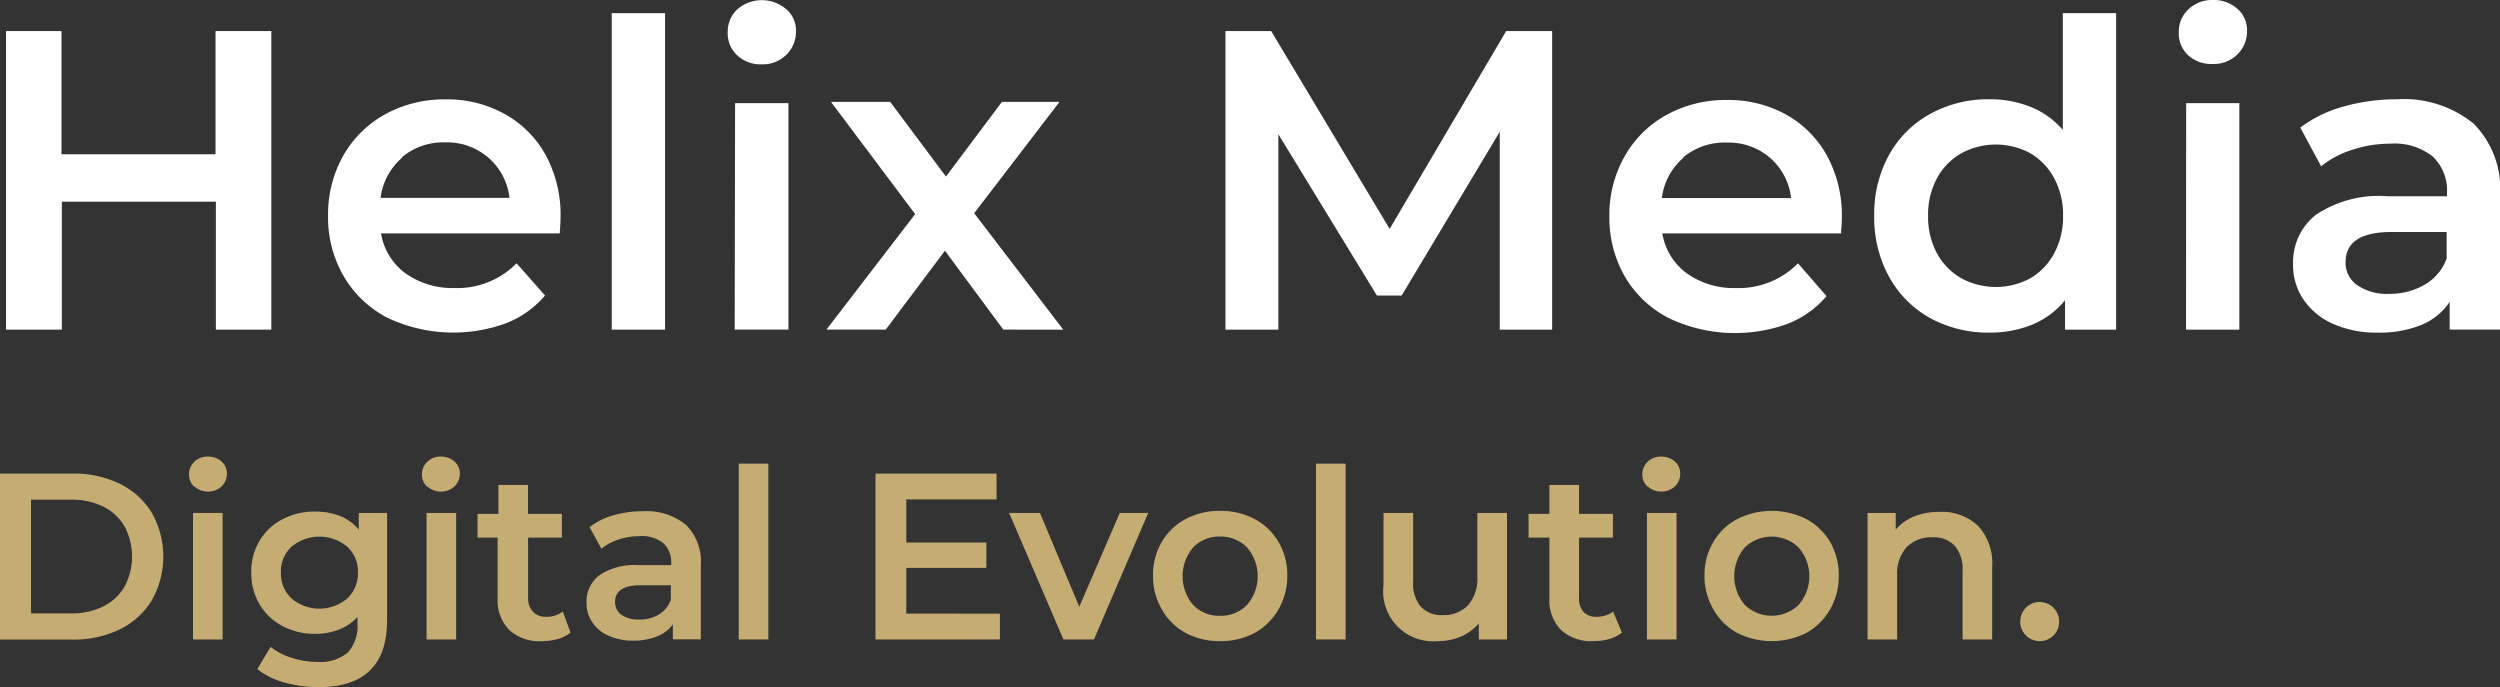
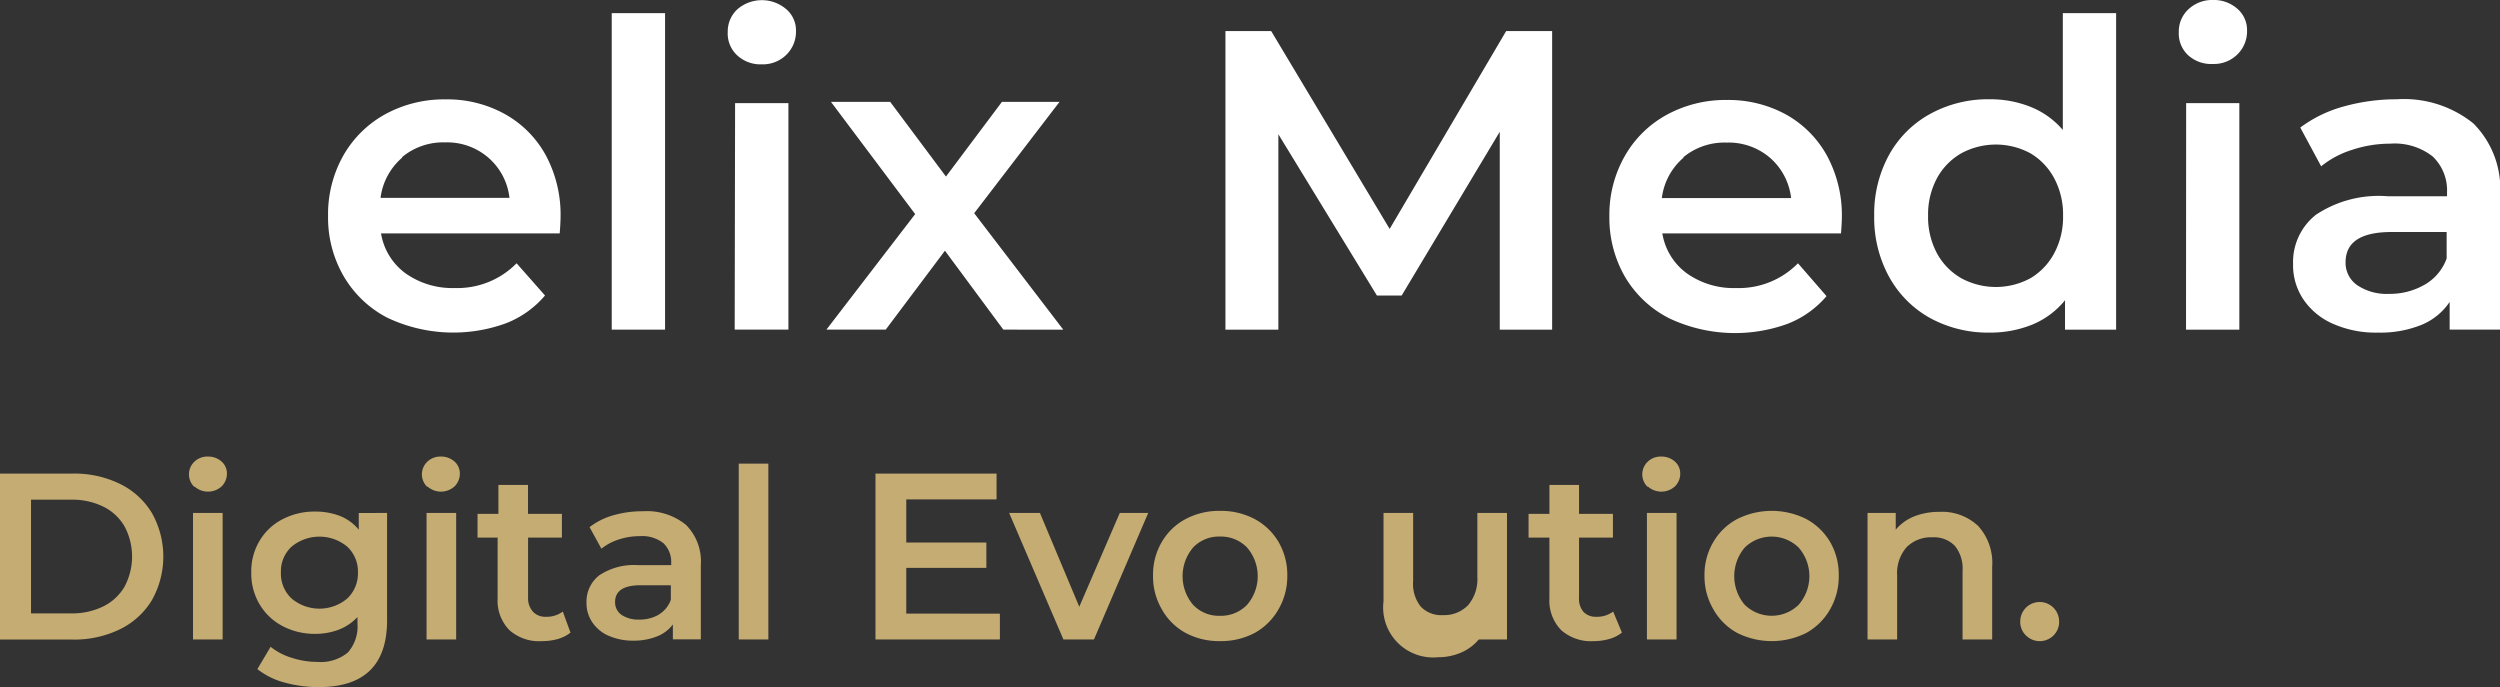
<svg xmlns="http://www.w3.org/2000/svg" width="137" height="37.652" viewBox="0 0 137 37.652">
  <rect x="0" y="0" width="137" height="37.652" fill="#333333" stroke="none" />
  <defs>
    <style>.a{fill:#fff;}.b{fill:#c5ac73;}</style>
  </defs>
  <g transform="translate(-6 -3.299)">
-     <path class="a" d="M21.048,5.92V22.282H18.009V15.27H9.568v7.012H6.51V5.92H9.549v6.753h8.441V5.92Z" transform="translate(-0.179 -0.919)" />
    <path class="a" d="M46.383,19.029H36.592a3.376,3.376,0,0,0,1.344,2.188,4.422,4.422,0,0,0,2.695.805,4.545,4.545,0,0,0,3.389-1.357l1.558,1.766a5.337,5.337,0,0,1-2.13,1.519,8.431,8.431,0,0,1-6.519-.305,5.909,5.909,0,0,1-2.389-2.279,6.4,6.4,0,0,1-.851-3.3,6.551,6.551,0,0,1,.825-3.285,5.934,5.934,0,0,1,2.3-2.279,6.72,6.72,0,0,1,3.318-.818,6.493,6.493,0,0,1,3.246.805,5.714,5.714,0,0,1,2.247,2.266,6.876,6.876,0,0,1,.805,3.383C46.428,18.335,46.415,18.62,46.383,19.029ZM37.747,14.88a3.48,3.48,0,0,0-1.182,2.2H43.63a3.415,3.415,0,0,0-1.149-2.195,3.454,3.454,0,0,0-2.383-.844,3.519,3.519,0,0,0-2.35.805Z" transform="translate(-9.711 -2.939)" />
    <path class="a" d="M57.63,4.41h2.922V21.753H57.63Z" transform="translate(-18.107 -0.39)" />
    <path class="a" d="M67.958,6.357a1.63,1.63,0,0,1-.539-1.3,1.656,1.656,0,0,1,.539-1.253,2.052,2.052,0,0,1,2.662,0,1.526,1.526,0,0,1,.539,1.2,1.766,1.766,0,0,1-.526,1.3,1.818,1.818,0,0,1-1.344.526A1.87,1.87,0,0,1,67.958,6.357Zm-.136,2.6h2.922V21.368H67.8Z" transform="translate(-21.539 -0.006)" />
    <path class="a" d="M85.444,24.379l-3.2-4.324L79,24.379H75.75l4.863-6.331L76,11.9h3.246L82.3,15.991,85.366,11.9h3.156L83.847,18l4.883,6.383Z" transform="translate(-24.462 -3.017)" />
    <path class="a" d="M124.461,22.282V11.439l-5.376,8.973h-1.357l-5.4-8.837V22.282h-2.9V5.92h2.506l6.493,10.843L124.812,5.92h2.519V22.282Z" transform="translate(-36.274 -0.919)" />
    <path class="a" d="M154.527,19.047h-9.791a3.376,3.376,0,0,0,1.344,2.188,4.428,4.428,0,0,0,2.7.805,4.545,4.545,0,0,0,3.389-1.357l1.565,1.8A5.337,5.337,0,0,1,151.6,24a8.441,8.441,0,0,1-6.493-.305,5.909,5.909,0,0,1-2.422-2.279,6.454,6.454,0,0,1-.851-3.3,6.493,6.493,0,0,1,.831-3.285,5.876,5.876,0,0,1,2.3-2.279,6.72,6.72,0,0,1,3.318-.818,6.545,6.545,0,0,1,3.246.805,5.74,5.74,0,0,1,2.24,2.266,6.876,6.876,0,0,1,.805,3.383C154.572,18.352,154.559,18.638,154.527,19.047ZM145.891,14.9a3.48,3.48,0,0,0-1.182,2.208h7.084a3.441,3.441,0,0,0-1.143-2.195,3.48,3.48,0,0,0-2.389-.844,3.532,3.532,0,0,0-2.37.8Z" transform="translate(-47.64 -2.956)" />
    <path class="a" d="M177.438,4.41V21.753h-2.8v-1.61a4.545,4.545,0,0,1-1.786,1.331,6.136,6.136,0,0,1-2.35.442,6.629,6.629,0,0,1-3.246-.792A5.753,5.753,0,0,1,165,18.863a6.72,6.72,0,0,1-.818-3.35A6.7,6.7,0,0,1,165,12.169a5.707,5.707,0,0,1,2.253-2.24,6.564,6.564,0,0,1,3.246-.8,5.967,5.967,0,0,1,2.266.422,4.545,4.545,0,0,1,1.753,1.26V4.41Zm-4.694,14.525a3.493,3.493,0,0,0,1.3-1.364,4.214,4.214,0,0,0,.487-2.058,4.214,4.214,0,0,0-.487-2.058,3.493,3.493,0,0,0-1.3-1.364,3.98,3.98,0,0,0-3.792,0,3.493,3.493,0,0,0-1.331,1.364,4.214,4.214,0,0,0-.487,2.058,4.214,4.214,0,0,0,.487,2.058,3.493,3.493,0,0,0,1.331,1.364,3.98,3.98,0,0,0,3.792,0Z" transform="translate(-55.475 -0.39)" />
    <path class="a" d="M190.428,6.351a1.63,1.63,0,0,1-.539-1.3,1.656,1.656,0,0,1,.539-1.253,1.9,1.9,0,0,1,1.331-.5,1.948,1.948,0,0,1,1.338.48,1.539,1.539,0,0,1,.532,1.2,1.766,1.766,0,0,1-.526,1.3,1.818,1.818,0,0,1-1.344.526,1.87,1.87,0,0,1-1.331-.455Zm-.136,2.6h2.915V21.363h-2.922Z" transform="translate(-64.491)" />
    <path class="a" d="M209.415,13a5.065,5.065,0,0,1,1.461,3.987V24.3h-2.759V22.783a3.428,3.428,0,0,1-1.532,1.253,6.032,6.032,0,0,1-2.4.429,5.792,5.792,0,0,1-2.454-.48,3.766,3.766,0,0,1-1.623-1.331,3.35,3.35,0,0,1-.571-1.948,3.3,3.3,0,0,1,1.253-2.7,6.211,6.211,0,0,1,3.935-1.013h3.246v-.169a2.558,2.558,0,0,0-.786-2.013,3.37,3.37,0,0,0-2.324-.7,6.6,6.6,0,0,0-2.065.331,5.1,5.1,0,0,0-1.721.909l-1.143-2.123a7.064,7.064,0,0,1,2.357-1.149,10.726,10.726,0,0,1,2.922-.4A6.065,6.065,0,0,1,209.415,13Zm-2.662,8.837a2.727,2.727,0,0,0,1.2-1.435V18.952h-3.013c-1.688,0-2.526.552-2.526,1.656a1.487,1.487,0,0,0,.649,1.266,2.9,2.9,0,0,0,1.753.467,3.766,3.766,0,0,0,1.935-.506Z" transform="translate(-67.876 -2.939)" />
    <path class="b" d="M6,43.269H9.974a5.707,5.707,0,0,1,2.6.565,4.181,4.181,0,0,1,1.753,1.6,4.87,4.87,0,0,1,0,4.766,4.181,4.181,0,0,1-1.753,1.6,5.707,5.707,0,0,1-2.6.565H6Zm3.9,7.662a3.9,3.9,0,0,0,1.76-.383,2.753,2.753,0,0,0,1.169-1.091,3.506,3.506,0,0,0,0-3.285,2.714,2.714,0,0,0-1.169-1.091A3.818,3.818,0,0,0,9.9,44.7h-2.2v6.233Z" transform="translate(0 -14.018)" />
    <path class="b" d="M22.248,43.5a.954.954,0,0,1,0-1.389,1.019,1.019,0,0,1,.74-.279,1.091,1.091,0,0,1,.74.266.87.87,0,0,1,.3.649.98.98,0,0,1-.292.721,1.11,1.11,0,0,1-1.487,0ZM22.17,44.92h1.623v6.934H22.17Z" transform="translate(-5.593 -13.513)" />
    <path class="b" d="M34.654,46.548V52.43q0,3.662-3.74,3.662a6.928,6.928,0,0,1-1.889-.253,4.058,4.058,0,0,1-1.48-.734l.727-1.221a3.428,3.428,0,0,0,1.149.6,4.545,4.545,0,0,0,1.409.227A2.344,2.344,0,0,0,32.5,54.2a2.149,2.149,0,0,0,.532-1.584v-.364a2.753,2.753,0,0,1-1.013.688,3.6,3.6,0,0,1-1.3.234,3.772,3.772,0,0,1-1.786-.422,3.169,3.169,0,0,1-1.26-1.188,3.3,3.3,0,0,1-.461-1.753,3.246,3.246,0,0,1,.461-1.747,3.1,3.1,0,0,1,1.26-1.175,3.772,3.772,0,0,1,1.786-.416,3.727,3.727,0,0,1,1.37.247,2.539,2.539,0,0,1,1.013.747v-.915Zm-2.188,4.694a1.889,1.889,0,0,0,.591-1.435,1.857,1.857,0,0,0-.591-1.415,2.389,2.389,0,0,0-3.039,0,1.831,1.831,0,0,0-.591,1.415,1.863,1.863,0,0,0,.591,1.435A2.37,2.37,0,0,0,32.466,51.242Z" transform="translate(-7.442 -15.14)" />
    <path class="b" d="M41.908,43.5a.954.954,0,0,1,0-1.389,1.019,1.019,0,0,1,.74-.279,1.091,1.091,0,0,1,.74.266.87.87,0,0,1,.3.649.98.98,0,0,1-.292.721,1.11,1.11,0,0,1-1.487,0Zm-.045,1.422h1.623v6.934H41.863Z" transform="translate(-12.488 -13.513)" />
    <path class="b" d="M51.4,52.32a1.948,1.948,0,0,1-.695.351,3.149,3.149,0,0,1-.864.117,2.454,2.454,0,0,1-1.786-.6,2.311,2.311,0,0,1-.649-1.74V47.113h-1.1v-1.3h1.143V44.23h1.623v1.584h1.857v1.3H49.076v3.3a1.084,1.084,0,0,0,.279.773.929.929,0,0,0,.714.266,1.448,1.448,0,0,0,.909-.286Z" transform="translate(-14.137 -14.355)" />
    <path class="b" d="M60.953,47.193a2.837,2.837,0,0,1,.812,2.208v4.065H60.233v-.818a1.948,1.948,0,0,1-.851.649,3.409,3.409,0,0,1-1.3.24,3.3,3.3,0,0,1-1.364-.266,2.052,2.052,0,0,1-.9-.74,1.87,1.87,0,0,1-.318-1.071,1.825,1.825,0,0,1,.695-1.5A3.435,3.435,0,0,1,58.35,49.4h1.792v-.1a1.435,1.435,0,0,0-.422-1.1,1.883,1.883,0,0,0-1.3-.39,3.669,3.669,0,0,0-1.149.182,2.9,2.9,0,0,0-.954.506l-.649-1.182a3.8,3.8,0,0,1,1.3-.649,5.733,5.733,0,0,1,1.623-.221,3.4,3.4,0,0,1,2.363.747ZM59.473,52.1a1.558,1.558,0,0,0,.649-.8V50.5H58.467c-.935,0-1.4.305-1.4.922a.831.831,0,0,0,.351.7,1.636,1.636,0,0,0,.974.26,2.091,2.091,0,0,0,1.084-.279Z" transform="translate(-17.36 -15.13)" />
    <path class="b" d="M68.35,42.43h1.623v9.635H68.35Z" transform="translate(-21.867 -13.724)" />
    <path class="b" d="M86.708,50.945V52.36H79.89V43.27h6.636v1.415H81.578v2.363h4.389v1.389H81.578v2.506Z" transform="translate(-25.914 -14.018)" />
    <path class="b" d="M98.793,46.59l-2.974,6.934H94.144L91.17,46.59h1.688l2.156,5.142,2.221-5.142Z" transform="translate(-29.87 -15.183)" />
    <path class="b" d="M105.092,53.1a3.3,3.3,0,0,1-1.3-1.3,3.552,3.552,0,0,1-.474-1.837,3.513,3.513,0,0,1,.474-1.831,3.285,3.285,0,0,1,1.3-1.26,3.9,3.9,0,0,1,1.9-.454,3.948,3.948,0,0,1,1.909.454,3.37,3.37,0,0,1,1.3,1.26,3.578,3.578,0,0,1,.474,1.831A3.617,3.617,0,0,1,110.2,51.8a3.389,3.389,0,0,1-1.3,1.3,3.948,3.948,0,0,1-1.909.455,3.9,3.9,0,0,1-1.9-.455Zm3.376-1.532a2.4,2.4,0,0,0,0-3.143,1.993,1.993,0,0,0-1.48-.6,1.948,1.948,0,0,0-1.474.6,2.428,2.428,0,0,0,0,3.143,1.948,1.948,0,0,0,1.474.6A1.993,1.993,0,0,0,108.469,51.569Z" transform="translate(-34.131 -15.123)" />
-     <path class="b" d="M117.07,42.43h1.623v9.635H117.07Z" transform="translate(-38.953 -13.724)" />
-     <path class="b" d="M129.524,46.59v6.934h-1.545v-.883a2.6,2.6,0,0,1-.974.721,3.142,3.142,0,0,1-1.26.253,2.74,2.74,0,0,1-2.987-3.065V46.59h1.623v3.74a1.987,1.987,0,0,0,.422,1.4,1.552,1.552,0,0,0,1.2.461,1.831,1.831,0,0,0,1.383-.539A2.194,2.194,0,0,0,127.9,50.1V46.59Z" transform="translate(-40.941 -15.183)" />
+     <path class="b" d="M129.524,46.59v6.934h-1.545a2.6,2.6,0,0,1-.974.721,3.142,3.142,0,0,1-1.26.253,2.74,2.74,0,0,1-2.987-3.065V46.59h1.623v3.74a1.987,1.987,0,0,0,.422,1.4,1.552,1.552,0,0,0,1.2.461,1.831,1.831,0,0,0,1.383-.539A2.194,2.194,0,0,0,127.9,50.1V46.59Z" transform="translate(-40.941 -15.183)" />
    <path class="b" d="M140.126,52.32a1.948,1.948,0,0,1-.695.351,3.149,3.149,0,0,1-.864.117,2.454,2.454,0,0,1-1.766-.6,2.312,2.312,0,0,1-.649-1.74V47.113H135.01v-1.3h1.143V44.23h1.623v1.584h1.857v1.3h-1.857v3.3a1.084,1.084,0,0,0,.247.773.928.928,0,0,0,.714.266,1.448,1.448,0,0,0,.909-.286Z" transform="translate(-45.245 -14.355)" />
    <path class="b" d="M144.908,43.5a.954.954,0,0,1,0-1.389,1.019,1.019,0,0,1,.74-.279,1.091,1.091,0,0,1,.74.266.87.87,0,0,1,.3.649.98.98,0,0,1-.292.721,1.11,1.11,0,0,1-1.487,0Zm-.045,1.422h1.623v6.934h-1.623Z" transform="translate(-48.611 -13.513)" />
    <path class="b" d="M151.639,53.1a3.324,3.324,0,0,1-1.3-1.3,3.558,3.558,0,0,1-.48-1.837,3.519,3.519,0,0,1,.48-1.831,3.311,3.311,0,0,1,1.3-1.26,4.22,4.22,0,0,1,3.811,0,3.37,3.37,0,0,1,1.3,1.26,3.571,3.571,0,0,1,.467,1.831,3.616,3.616,0,0,1-.467,1.837,3.389,3.389,0,0,1-1.3,1.3A4.22,4.22,0,0,1,151.639,53.1Zm3.376-1.532a2.383,2.383,0,0,0,0-3.143,2.117,2.117,0,0,0-2.948,0,2.428,2.428,0,0,0,0,3.143,2.117,2.117,0,0,0,2.948,0Z" transform="translate(-50.453 -15.123)" />
    <path class="b" d="M169.658,47.244a3.006,3.006,0,0,1,.792,2.273V53.49h-1.623V49.724a1.948,1.948,0,0,0-.429-1.37,1.584,1.584,0,0,0-1.221-.461,1.889,1.889,0,0,0-1.415.539,2.156,2.156,0,0,0-.519,1.552V53.49H163.62V46.556h1.545v.916a2.6,2.6,0,0,1,1.013-.727,3.714,3.714,0,0,1,1.376-.247,2.883,2.883,0,0,1,2.1.747Z" transform="translate(-55.279 -15.149)" />
    <path class="b" d="M176.828,55.947a1.026,1.026,0,0,1-.318-.773,1.065,1.065,0,0,1,2.13,0,1.045,1.045,0,0,1-.312.773A1.071,1.071,0,0,1,176.828,55.947Z" transform="translate(-59.8 -17.82)" />
  </g>
</svg>